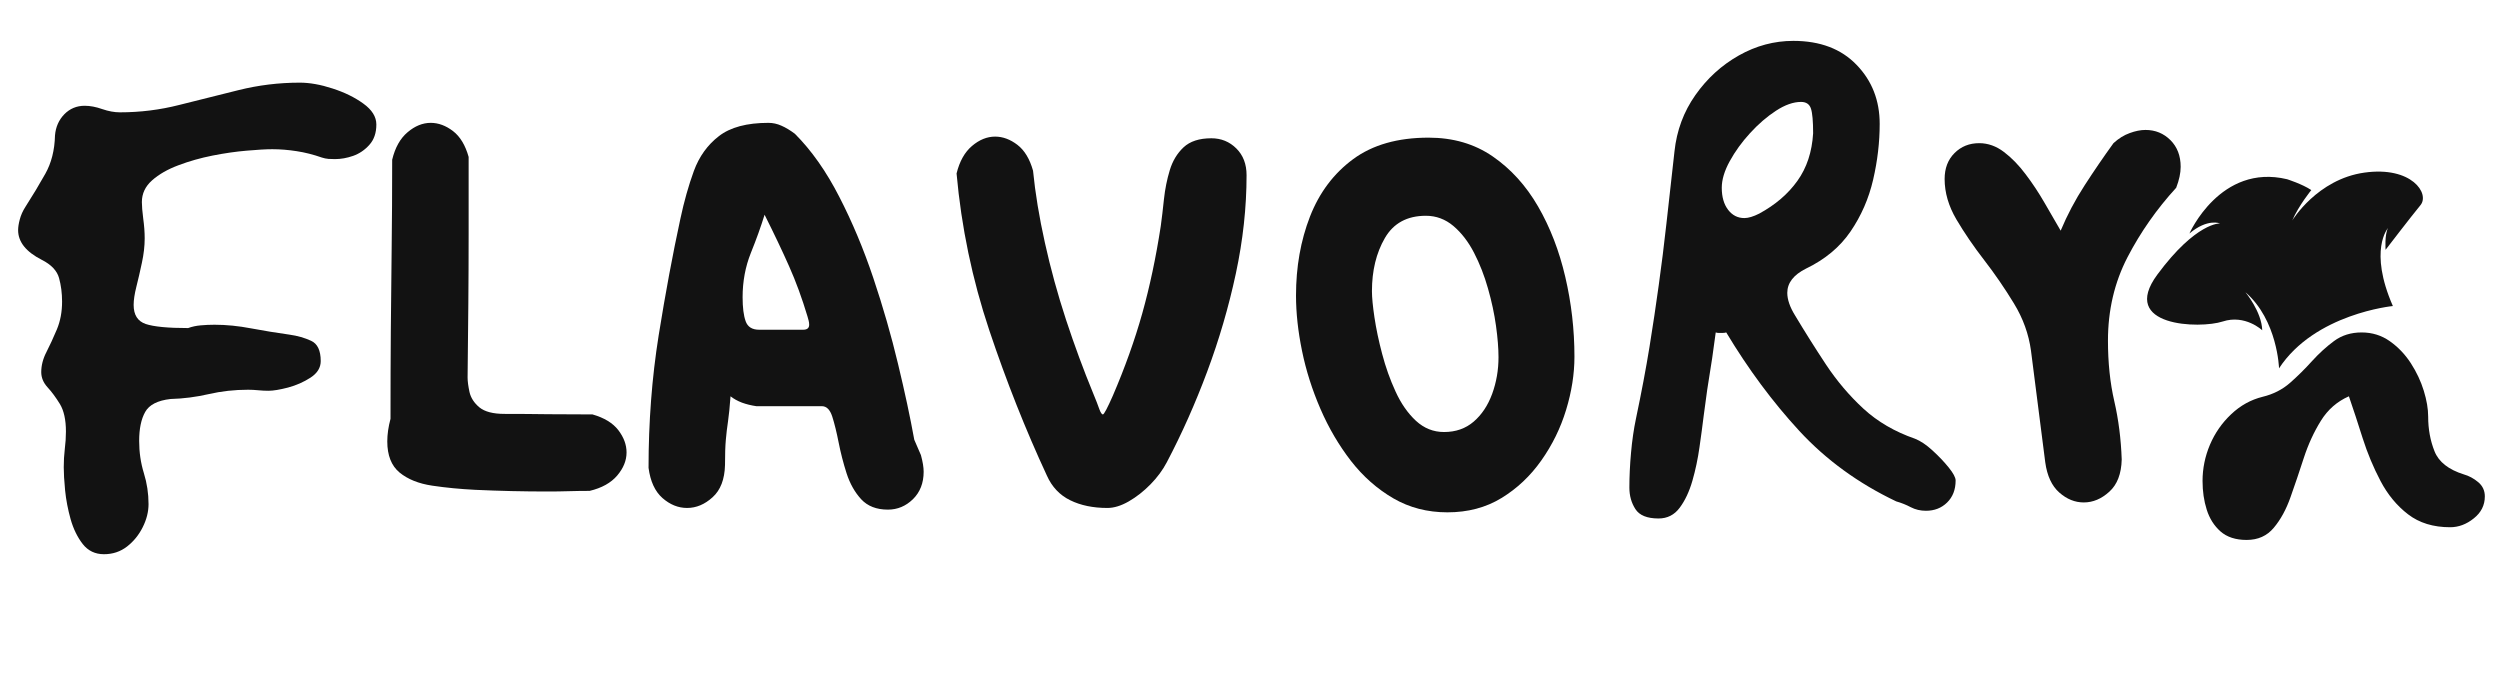
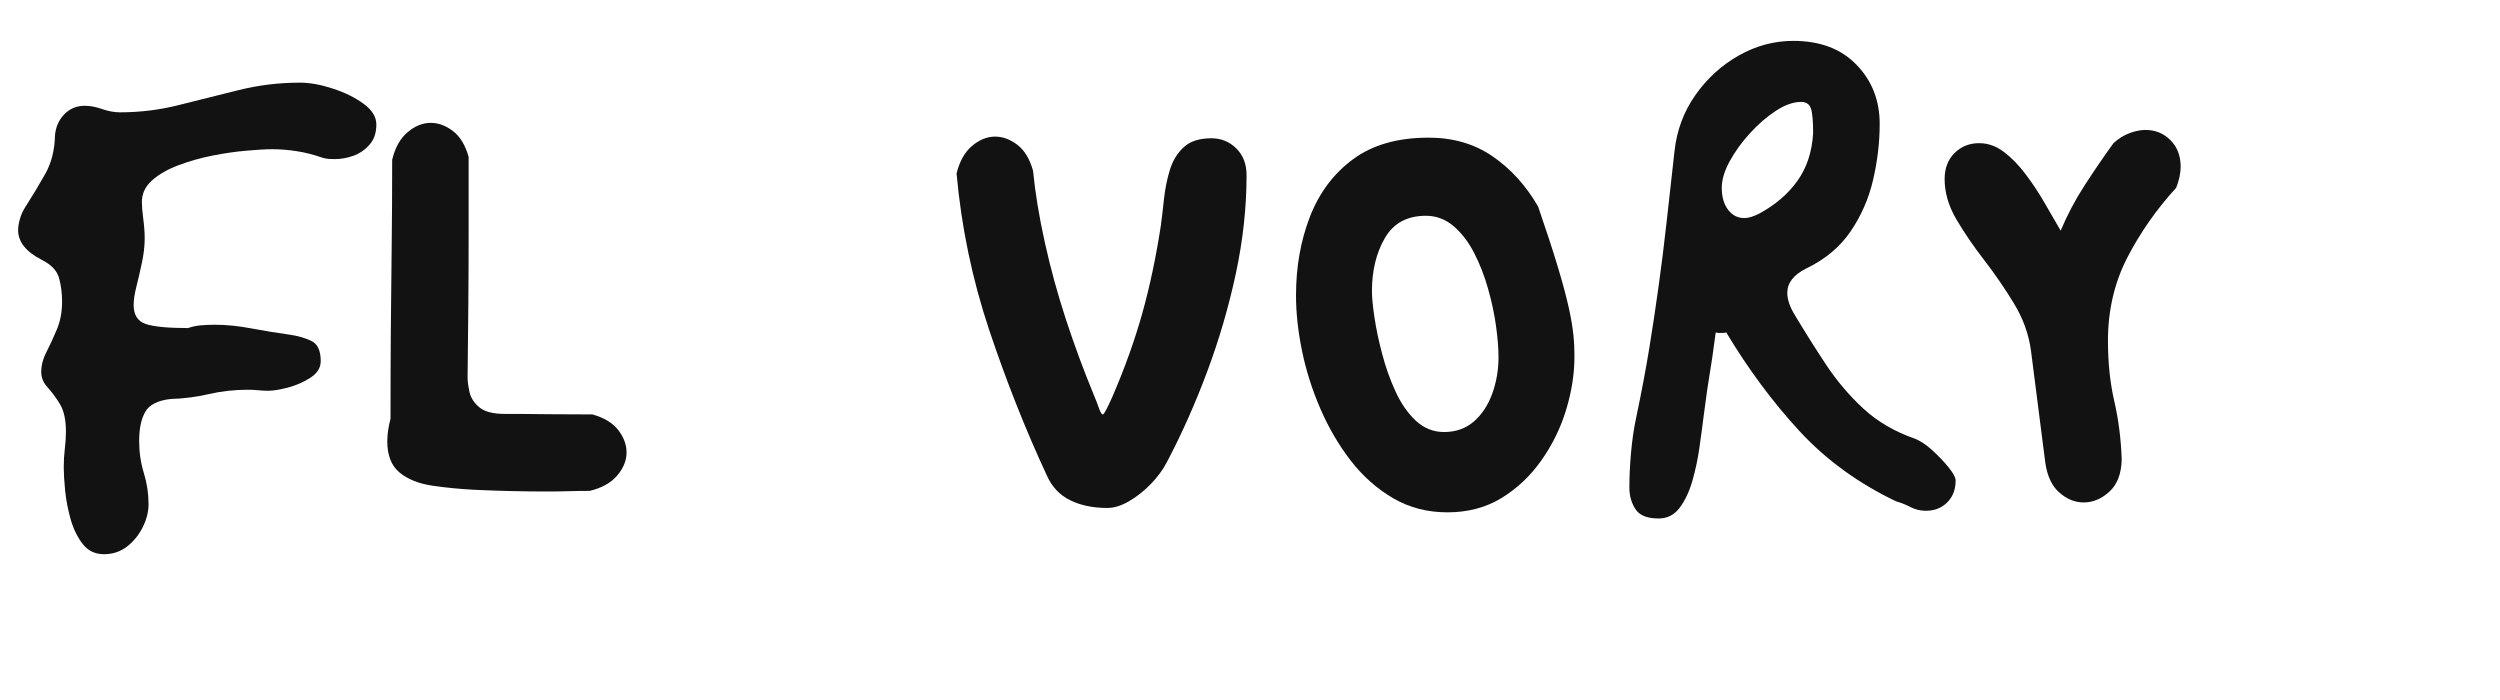
<svg xmlns="http://www.w3.org/2000/svg" width="500" zoomAndPan="magnify" viewBox="0 0 375 105" height="140" preserveAspectRatio="xMidYMid meet" version="1.0">
  <defs>
    <g />
    <clipPath id="463b40f595">
      <path d="M 322 25 L 364 25 L 364 56 L 322 56 Z M 322 25 " clip-rule="nonzero" />
    </clipPath>
    <clipPath id="a705427d5c">
      <path d="M 311.012 35.301 L 356.793 12.832 L 370.672 41.109 L 324.891 63.582 Z M 311.012 35.301 " clip-rule="nonzero" />
    </clipPath>
    <clipPath id="8878540e43">
-       <path d="M 311.012 35.301 L 356.793 12.832 L 370.672 41.109 L 324.891 63.582 Z M 311.012 35.301 " clip-rule="nonzero" />
-     </clipPath>
+       </clipPath>
  </defs>
  <g fill="#121212" fill-opacity="1">
    <g transform="translate(-2.235, 76.444)">
      <g>
        <path d="M 30.453 -27.234 C 31.055 -27.453 31.688 -27.586 32.344 -27.641 C 33.008 -27.703 33.703 -27.734 34.422 -27.734 C 36.18 -27.734 38.008 -27.551 39.906 -27.188 C 41.801 -26.832 43.711 -26.52 45.641 -26.25 C 46.848 -26.082 47.93 -25.773 48.891 -25.328 C 49.859 -24.891 50.344 -23.875 50.344 -22.281 C 50.344 -21.289 49.832 -20.461 48.812 -19.797 C 47.801 -19.141 46.676 -18.645 45.438 -18.312 C 44.195 -17.988 43.219 -17.828 42.5 -17.828 C 42.008 -17.828 41.5 -17.852 40.969 -17.906 C 40.445 -17.957 39.941 -17.984 39.453 -17.984 C 37.41 -17.984 35.441 -17.766 33.547 -17.328 C 31.648 -16.891 29.738 -16.645 27.812 -16.594 C 25.883 -16.375 24.617 -15.727 24.016 -14.656 C 23.41 -13.582 23.109 -12.133 23.109 -10.312 C 23.109 -8.613 23.344 -7.004 23.812 -5.484 C 24.281 -3.973 24.516 -2.422 24.516 -0.828 C 24.516 0.328 24.223 1.484 23.641 2.641 C 23.066 3.797 22.285 4.758 21.297 5.531 C 20.305 6.301 19.148 6.688 17.828 6.688 C 16.504 6.688 15.441 6.176 14.641 5.156 C 13.848 4.133 13.242 2.895 12.828 1.438 C 12.422 -0.02 12.145 -1.461 12 -2.891 C 11.863 -4.316 11.797 -5.473 11.797 -6.359 C 11.797 -7.297 11.848 -8.203 11.953 -9.078 C 12.066 -9.961 12.125 -10.844 12.125 -11.719 C 12.125 -13.477 11.82 -14.852 11.219 -15.844 C 10.613 -16.832 9.992 -17.672 9.359 -18.359 C 8.734 -19.047 8.422 -19.801 8.422 -20.625 C 8.422 -21.625 8.68 -22.629 9.203 -23.641 C 9.723 -24.66 10.242 -25.789 10.766 -27.031 C 11.285 -28.27 11.547 -29.66 11.547 -31.203 C 11.547 -32.461 11.395 -33.641 11.094 -34.734 C 10.789 -35.836 9.926 -36.75 8.5 -37.469 C 6.133 -38.676 4.953 -40.16 4.953 -41.922 C 4.953 -42.367 5.035 -42.906 5.203 -43.531 C 5.367 -44.164 5.645 -44.785 6.031 -45.391 C 7.125 -47.098 8.125 -48.758 9.031 -50.375 C 9.945 -52 10.43 -53.914 10.484 -56.125 C 10.586 -57.383 11.051 -58.441 11.875 -59.297 C 12.707 -60.148 13.727 -60.578 14.938 -60.578 C 15.758 -60.578 16.641 -60.41 17.578 -60.078 C 18.516 -59.754 19.395 -59.594 20.219 -59.594 C 23.25 -59.594 26.219 -59.961 29.125 -60.703 C 32.039 -61.441 35 -62.18 38 -62.922 C 41 -63.672 44.066 -64.047 47.203 -64.047 C 48.691 -64.047 50.328 -63.754 52.109 -63.172 C 53.898 -62.598 55.441 -61.844 56.734 -60.906 C 58.035 -59.969 58.688 -58.922 58.688 -57.766 C 58.688 -56.504 58.336 -55.488 57.641 -54.719 C 56.953 -53.945 56.141 -53.395 55.203 -53.062 C 54.273 -52.738 53.367 -52.578 52.484 -52.578 C 52.16 -52.578 51.832 -52.586 51.5 -52.609 C 51.164 -52.641 50.836 -52.707 50.516 -52.812 C 49.242 -53.258 47.988 -53.578 46.75 -53.766 C 45.508 -53.961 44.285 -54.062 43.078 -54.062 C 42.141 -54.062 40.859 -53.988 39.234 -53.844 C 37.617 -53.707 35.914 -53.461 34.125 -53.109 C 32.332 -52.754 30.625 -52.27 29 -51.656 C 27.383 -51.051 26.066 -50.297 25.047 -49.391 C 24.023 -48.484 23.516 -47.398 23.516 -46.141 C 23.516 -45.535 23.582 -44.707 23.719 -43.656 C 23.863 -42.613 23.938 -41.625 23.938 -40.688 C 23.938 -39.531 23.797 -38.305 23.516 -37.016 C 23.242 -35.723 22.969 -34.523 22.688 -33.422 C 22.414 -32.328 22.281 -31.422 22.281 -30.703 C 22.281 -29.211 22.883 -28.258 24.094 -27.844 C 25.312 -27.438 27.43 -27.234 30.453 -27.234 Z M 30.453 -27.234 " />
      </g>
    </g>
  </g>
  <g fill="#121212" fill-opacity="1">
    <g transform="translate(51.483, 76.444)">
      <g>
        <path d="M 7.344 -52.484 C 7.781 -54.305 8.551 -55.68 9.656 -56.609 C 10.758 -57.547 11.914 -58.016 13.125 -58.016 C 14.281 -58.016 15.395 -57.602 16.469 -56.781 C 17.539 -55.957 18.32 -54.664 18.812 -52.906 C 18.812 -48.781 18.812 -44.926 18.812 -41.344 C 18.812 -37.77 18.797 -34.25 18.766 -30.781 C 18.742 -27.312 18.707 -23.656 18.656 -19.812 C 18.656 -19.258 18.75 -18.539 18.938 -17.656 C 19.133 -16.781 19.629 -16.008 20.422 -15.344 C 21.223 -14.688 22.477 -14.359 24.188 -14.359 C 26.383 -14.359 28.582 -14.344 30.781 -14.312 C 32.977 -14.289 35.18 -14.281 37.391 -14.281 C 39.148 -13.781 40.441 -12.992 41.266 -11.922 C 42.086 -10.848 42.5 -9.734 42.5 -8.578 C 42.5 -7.367 42.031 -6.211 41.094 -5.109 C 40.164 -4.016 38.789 -3.25 36.969 -2.812 C 35.926 -2.812 34.879 -2.797 33.828 -2.766 C 32.785 -2.734 31.742 -2.719 30.703 -2.719 C 27.066 -2.719 23.438 -2.801 19.812 -2.969 C 17.551 -3.082 15.398 -3.289 13.359 -3.594 C 11.328 -3.895 9.691 -4.551 8.453 -5.562 C 7.223 -6.582 6.609 -8.141 6.609 -10.234 C 6.609 -11.273 6.77 -12.406 7.094 -13.625 C 7.094 -18.406 7.109 -22.844 7.141 -26.938 C 7.172 -31.039 7.211 -35.129 7.266 -39.203 C 7.316 -43.273 7.344 -47.703 7.344 -52.484 Z M 7.344 -52.484 " />
      </g>
    </g>
  </g>
  <g fill="#121212" fill-opacity="1">
    <g transform="translate(92.329, 76.444)">
      <g>
-         <path d="M 21.125 -15.516 C 20.352 -15.629 19.633 -15.805 18.969 -16.047 C 18.312 -16.297 17.738 -16.613 17.25 -17 C 17.133 -15.406 17.008 -14.156 16.875 -13.25 C 16.738 -12.344 16.629 -11.422 16.547 -10.484 C 16.461 -9.547 16.422 -8.281 16.422 -6.688 C 16.367 -4.539 15.75 -2.93 14.562 -1.859 C 13.383 -0.785 12.109 -0.25 10.734 -0.25 C 9.41 -0.25 8.18 -0.742 7.047 -1.734 C 5.922 -2.723 5.223 -4.234 4.953 -6.266 C 4.953 -13.148 5.457 -19.77 6.469 -26.125 C 7.488 -32.477 8.578 -38.32 9.734 -43.656 C 10.285 -46.238 10.957 -48.617 11.75 -50.797 C 12.551 -52.973 13.805 -54.719 15.516 -56.031 C 17.223 -57.352 19.695 -58.016 22.938 -58.016 C 23.602 -58.016 24.25 -57.875 24.875 -57.594 C 25.508 -57.32 26.188 -56.914 26.906 -56.375 C 29.383 -53.895 31.598 -50.754 33.547 -46.953 C 35.504 -43.16 37.211 -39.086 38.672 -34.734 C 40.129 -30.391 41.363 -26.098 42.375 -21.859 C 43.395 -17.629 44.207 -13.836 44.812 -10.484 L 45.812 -8.172 C 46.082 -7.18 46.219 -6.352 46.219 -5.688 C 46.219 -3.988 45.68 -2.613 44.609 -1.562 C 43.535 -0.52 42.285 0 40.859 0 C 39.148 0 37.812 -0.52 36.844 -1.562 C 35.883 -2.613 35.156 -3.91 34.656 -5.453 C 34.164 -6.992 33.77 -8.531 33.469 -10.062 C 33.164 -11.602 32.848 -12.895 32.516 -13.938 C 32.18 -14.988 31.66 -15.516 30.953 -15.516 C 30.891 -15.516 30.832 -15.516 30.781 -15.516 C 30.727 -15.516 30.676 -15.516 30.625 -15.516 Z M 22.359 -44.234 C 21.816 -42.473 21.129 -40.562 20.297 -38.5 C 19.473 -36.438 19.062 -34.223 19.062 -31.859 C 19.062 -30.316 19.211 -29.117 19.516 -28.266 C 19.816 -27.41 20.492 -26.984 21.547 -26.984 L 28.141 -26.984 C 28.742 -26.984 29.047 -27.234 29.047 -27.734 C 29.047 -27.953 29.02 -28.156 28.969 -28.344 C 28.914 -28.539 28.859 -28.75 28.797 -28.969 C 27.973 -31.719 27.051 -34.234 26.031 -36.516 C 25.02 -38.797 23.797 -41.367 22.359 -44.234 Z M 22.359 -44.234 " />
-       </g>
+         </g>
    </g>
  </g>
  <g fill="#121212" fill-opacity="1">
    <g transform="translate(140.188, 76.444)">
      <g>
        <path d="M 3.297 -50.422 C 3.742 -52.242 4.516 -53.617 5.609 -54.547 C 6.711 -55.484 7.867 -55.953 9.078 -55.953 C 10.234 -55.953 11.348 -55.539 12.422 -54.719 C 13.492 -53.895 14.273 -52.602 14.766 -50.844 C 15.098 -47.488 15.691 -43.883 16.547 -40.031 C 17.398 -36.176 18.457 -32.32 19.719 -28.469 C 20.988 -24.625 22.336 -20.969 23.766 -17.5 C 24.203 -16.445 24.516 -15.645 24.703 -15.094 C 24.898 -14.551 25.082 -14.281 25.25 -14.281 C 25.414 -14.281 25.91 -15.211 26.734 -17.078 C 28.555 -21.316 30.031 -25.441 31.156 -29.453 C 32.281 -33.473 33.203 -37.82 33.922 -42.5 C 34.086 -43.707 34.25 -45.066 34.406 -46.578 C 34.57 -48.098 34.863 -49.547 35.281 -50.922 C 35.695 -52.297 36.383 -53.438 37.344 -54.344 C 38.312 -55.25 39.703 -55.703 41.516 -55.703 C 42.992 -55.703 44.242 -55.191 45.266 -54.172 C 46.285 -53.16 46.797 -51.828 46.797 -50.172 C 46.797 -45.336 46.258 -40.414 45.188 -35.406 C 44.113 -30.395 42.68 -25.492 40.891 -20.703 C 39.109 -15.922 37.086 -11.383 34.828 -7.094 C 34.223 -5.938 33.41 -4.836 32.391 -3.797 C 31.367 -2.754 30.281 -1.898 29.125 -1.234 C 27.977 -0.578 26.91 -0.25 25.922 -0.25 C 23.773 -0.25 21.914 -0.633 20.344 -1.406 C 18.77 -2.176 17.602 -3.41 16.844 -5.109 C 13.645 -11.992 10.766 -19.258 8.203 -26.906 C 5.648 -34.551 4.016 -42.391 3.297 -50.422 Z M 3.297 -50.422 " />
      </g>
    </g>
  </g>
  <g fill="#121212" fill-opacity="1">
    <g transform="translate(190.276, 76.444)">
      <g>
-         <path d="M 4.125 -32.109 C 4.125 -36.398 4.82 -40.348 6.219 -43.953 C 7.625 -47.555 9.785 -50.43 12.703 -52.578 C 15.617 -54.723 19.391 -55.797 24.016 -55.797 C 27.703 -55.797 30.906 -54.859 33.625 -52.984 C 36.352 -51.109 38.625 -48.602 40.438 -45.469 C 42.25 -42.332 43.609 -38.812 44.516 -34.906 C 45.43 -31 45.891 -27.008 45.891 -22.938 C 45.891 -20.352 45.473 -17.695 44.641 -14.969 C 43.816 -12.25 42.578 -9.719 40.922 -7.375 C 39.273 -5.039 37.281 -3.16 34.938 -1.734 C 32.602 -0.305 29.898 0.406 26.828 0.406 C 23.848 0.406 21.148 -0.289 18.734 -1.688 C 16.316 -3.094 14.195 -4.961 12.375 -7.297 C 10.562 -9.641 9.035 -12.238 7.797 -15.094 C 6.555 -17.957 5.633 -20.859 5.031 -23.797 C 4.426 -26.742 4.125 -29.516 4.125 -32.109 Z M 26.328 -11.641 C 28.086 -11.641 29.57 -12.16 30.781 -13.203 C 31.988 -14.242 32.91 -15.629 33.547 -17.359 C 34.18 -19.098 34.5 -20.93 34.5 -22.859 C 34.5 -24.18 34.375 -25.75 34.125 -27.562 C 33.875 -29.375 33.473 -31.242 32.922 -33.172 C 32.379 -35.098 31.68 -36.883 30.828 -38.531 C 29.973 -40.188 28.941 -41.523 27.734 -42.547 C 26.523 -43.566 25.148 -44.078 23.609 -44.078 C 20.797 -44.078 18.742 -42.961 17.453 -40.734 C 16.16 -38.504 15.516 -35.848 15.516 -32.766 C 15.516 -31.828 15.641 -30.52 15.891 -28.844 C 16.141 -27.164 16.523 -25.336 17.047 -23.359 C 17.566 -21.379 18.238 -19.492 19.062 -17.703 C 19.883 -15.91 20.898 -14.453 22.109 -13.328 C 23.328 -12.203 24.734 -11.641 26.328 -11.641 Z M 26.328 -11.641 " />
+         <path d="M 4.125 -32.109 C 4.125 -36.398 4.82 -40.348 6.219 -43.953 C 7.625 -47.555 9.785 -50.43 12.703 -52.578 C 15.617 -54.723 19.391 -55.797 24.016 -55.797 C 27.703 -55.797 30.906 -54.859 33.625 -52.984 C 36.352 -51.109 38.625 -48.602 40.438 -45.469 C 45.43 -31 45.891 -27.008 45.891 -22.938 C 45.891 -20.352 45.473 -17.695 44.641 -14.969 C 43.816 -12.25 42.578 -9.719 40.922 -7.375 C 39.273 -5.039 37.281 -3.16 34.938 -1.734 C 32.602 -0.305 29.898 0.406 26.828 0.406 C 23.848 0.406 21.148 -0.289 18.734 -1.688 C 16.316 -3.094 14.195 -4.961 12.375 -7.297 C 10.562 -9.641 9.035 -12.238 7.797 -15.094 C 6.555 -17.957 5.633 -20.859 5.031 -23.797 C 4.426 -26.742 4.125 -29.516 4.125 -32.109 Z M 26.328 -11.641 C 28.086 -11.641 29.57 -12.16 30.781 -13.203 C 31.988 -14.242 32.91 -15.629 33.547 -17.359 C 34.18 -19.098 34.5 -20.93 34.5 -22.859 C 34.5 -24.18 34.375 -25.75 34.125 -27.562 C 33.875 -29.375 33.473 -31.242 32.922 -33.172 C 32.379 -35.098 31.68 -36.883 30.828 -38.531 C 29.973 -40.188 28.941 -41.523 27.734 -42.547 C 26.523 -43.566 25.148 -44.078 23.609 -44.078 C 20.797 -44.078 18.742 -42.961 17.453 -40.734 C 16.16 -38.504 15.516 -35.848 15.516 -32.766 C 15.516 -31.828 15.641 -30.52 15.891 -28.844 C 16.141 -27.164 16.523 -25.336 17.047 -23.359 C 17.566 -21.379 18.238 -19.492 19.062 -17.703 C 19.883 -15.91 20.898 -14.453 22.109 -13.328 C 23.328 -12.203 24.734 -11.641 26.328 -11.641 Z M 26.328 -11.641 " />
      </g>
    </g>
  </g>
  <g fill="#121212" fill-opacity="1">
    <g transform="translate(240.281, 76.444)">
      <g>
        <path d="M 17.078 -26.578 C 16.859 -24.922 16.68 -23.641 16.547 -22.734 C 16.41 -21.828 16.285 -21.031 16.172 -20.344 C 16.066 -19.656 15.941 -18.859 15.797 -17.953 C 15.66 -17.047 15.484 -15.738 15.266 -14.031 C 15.098 -12.656 14.891 -11.098 14.641 -9.359 C 14.398 -7.629 14.047 -5.953 13.578 -4.328 C 13.109 -2.703 12.473 -1.352 11.672 -0.281 C 10.879 0.789 9.82 1.328 8.5 1.328 C 6.789 1.328 5.633 0.859 5.031 -0.078 C 4.426 -1.016 4.125 -2.086 4.125 -3.297 C 4.125 -4.953 4.207 -6.703 4.375 -8.547 C 4.539 -10.391 4.785 -12.082 5.109 -13.625 C 5.941 -17.582 6.617 -21.172 7.141 -24.391 C 7.66 -27.609 8.125 -30.703 8.531 -33.672 C 8.945 -36.641 9.332 -39.734 9.688 -42.953 C 10.051 -46.172 10.453 -49.766 10.891 -53.734 C 11.223 -56.867 12.27 -59.688 14.031 -62.188 C 15.789 -64.688 17.961 -66.664 20.547 -68.125 C 23.129 -69.582 25.852 -70.312 28.719 -70.312 C 32.738 -70.312 35.898 -69.113 38.203 -66.719 C 40.516 -64.332 41.672 -61.379 41.672 -57.859 C 41.672 -55.109 41.344 -52.316 40.688 -49.484 C 40.031 -46.648 38.898 -44.062 37.297 -41.719 C 35.703 -39.383 33.477 -37.531 30.625 -36.156 C 28.75 -35.219 27.812 -34.004 27.812 -32.516 C 27.812 -31.523 28.195 -30.398 28.969 -29.141 C 30.457 -26.66 32.008 -24.195 33.625 -21.75 C 35.25 -19.301 37.117 -17.098 39.234 -15.141 C 41.359 -13.191 43.93 -11.691 46.953 -10.641 C 47.785 -10.316 48.664 -9.727 49.594 -8.875 C 50.531 -8.02 51.344 -7.164 52.031 -6.312 C 52.719 -5.457 53.062 -4.812 53.062 -4.375 C 53.062 -3 52.633 -1.895 51.781 -1.062 C 50.938 -0.238 49.879 0.172 48.609 0.172 C 47.785 0.172 47.031 -0.004 46.344 -0.359 C 45.656 -0.723 44.926 -1.016 44.156 -1.234 C 38.488 -3.93 33.645 -7.453 29.625 -11.797 C 25.613 -16.148 21.957 -21.078 18.656 -26.578 C 18.488 -26.523 18.266 -26.5 17.984 -26.5 C 17.879 -26.5 17.742 -26.5 17.578 -26.5 C 17.41 -26.5 17.242 -26.523 17.078 -26.578 Z M 31.688 -56.453 C 31.688 -58.266 31.578 -59.5 31.359 -60.156 C 31.141 -60.82 30.645 -61.156 29.875 -61.156 C 28.719 -61.156 27.461 -60.711 26.109 -59.828 C 24.766 -58.953 23.473 -57.836 22.234 -56.484 C 21.004 -55.141 19.988 -53.738 19.188 -52.281 C 18.383 -50.82 17.984 -49.488 17.984 -48.281 C 17.984 -46.906 18.301 -45.801 18.938 -44.969 C 19.57 -44.145 20.383 -43.734 21.375 -43.734 C 21.977 -43.734 22.723 -43.957 23.609 -44.406 C 26.023 -45.719 27.93 -47.352 29.328 -49.312 C 30.734 -51.27 31.52 -53.648 31.688 -56.453 Z M 31.688 -56.453 " />
      </g>
    </g>
  </g>
  <g fill="#121212" fill-opacity="1">
    <g transform="translate(290.038, 76.444)">
      <g>
        <path d="M 16.75 -7.094 L 14.609 -23.844 C 14.273 -26.32 13.422 -28.688 12.047 -30.938 C 10.672 -33.195 9.188 -35.359 7.594 -37.422 C 6 -39.484 4.609 -41.52 3.422 -43.531 C 2.242 -45.539 1.656 -47.562 1.656 -49.594 C 1.656 -51.195 2.148 -52.492 3.141 -53.484 C 4.129 -54.473 5.363 -54.969 6.844 -54.969 C 8.164 -54.969 9.406 -54.523 10.562 -53.641 C 11.719 -52.766 12.801 -51.648 13.812 -50.297 C 14.832 -48.953 15.781 -47.52 16.656 -46 C 17.539 -44.488 18.344 -43.102 19.062 -41.844 C 20.051 -44.207 21.25 -46.473 22.656 -48.641 C 24.062 -50.816 25.504 -52.926 26.984 -54.969 C 27.754 -55.676 28.566 -56.18 29.422 -56.484 C 30.273 -56.797 31.062 -56.953 31.781 -56.953 C 33.258 -56.953 34.508 -56.441 35.531 -55.422 C 36.551 -54.398 37.062 -53.066 37.062 -51.422 C 37.062 -50.484 36.836 -49.438 36.391 -48.281 C 33.473 -45.094 31.035 -41.613 29.078 -37.844 C 27.129 -34.07 26.156 -29.906 26.156 -25.344 C 26.156 -22.039 26.473 -19.008 27.109 -16.25 C 27.742 -13.5 28.113 -10.586 28.219 -7.516 C 28.164 -5.367 27.547 -3.758 26.359 -2.688 C 25.18 -1.613 23.906 -1.078 22.531 -1.078 C 21.207 -1.078 19.984 -1.57 18.859 -2.562 C 17.734 -3.551 17.031 -5.062 16.75 -7.094 Z M 16.75 -7.094 " />
      </g>
    </g>
  </g>
  <g fill="#121212" fill-opacity="1">
    <g transform="translate(327.913, 76.444)">
      <g>
-         <path d="M 24.422 -17 C 22.66 -16.227 21.258 -15.004 20.219 -13.328 C 19.176 -11.648 18.32 -9.789 17.656 -7.75 C 17 -5.719 16.336 -3.766 15.672 -1.891 C 15.016 -0.023 14.176 1.508 13.156 2.719 C 12.145 3.938 10.785 4.547 9.078 4.547 C 7.43 4.547 6.125 4.117 5.156 3.266 C 4.195 2.41 3.508 1.32 3.094 0 C 2.676 -1.32 2.469 -2.754 2.469 -4.297 C 2.469 -6.16 2.836 -7.973 3.578 -9.734 C 4.328 -11.492 5.391 -13.02 6.766 -14.312 C 8.141 -15.613 9.707 -16.484 11.469 -16.922 C 13.062 -17.305 14.438 -18.004 15.594 -19.016 C 16.75 -20.035 17.848 -21.125 18.891 -22.281 C 19.941 -23.438 21.047 -24.441 22.203 -25.297 C 23.359 -26.148 24.734 -26.578 26.328 -26.578 C 27.922 -26.578 29.336 -26.133 30.578 -25.25 C 31.816 -24.375 32.863 -23.273 33.719 -21.953 C 34.57 -20.629 35.219 -19.254 35.656 -17.828 C 36.094 -16.398 36.312 -15.109 36.312 -13.953 C 36.312 -12.078 36.629 -10.344 37.266 -8.75 C 37.898 -7.156 39.367 -6 41.672 -5.281 C 42.441 -5.062 43.156 -4.676 43.812 -4.125 C 44.477 -3.57 44.812 -2.859 44.812 -1.984 C 44.812 -0.66 44.258 0.438 43.156 1.312 C 42.062 2.195 40.879 2.641 39.609 2.641 C 37.078 2.641 34.973 1.992 33.297 0.703 C 31.617 -0.586 30.242 -2.25 29.172 -4.281 C 28.098 -6.32 27.203 -8.469 26.484 -10.719 C 25.773 -12.977 25.086 -15.07 24.422 -17 Z M 24.422 -17 " />
-       </g>
+         </g>
    </g>
  </g>
  <g clip-path="url(#463b40f595)">
    <g clip-path="url(#a705427d5c)">
      <g clip-path="url(#8878540e43)">
-         <path fill="#121212" d="M 341.855 55.25 C 341.855 55.25 341.645 48.02 336.816 43.836 C 336.816 43.836 339.25 46.75 339.336 49.543 C 339.336 49.543 336.777 47.117 333.398 48.227 C 330.02 49.336 317.793 49.039 323.605 41.184 C 329.414 33.328 333.004 33.512 333.004 33.512 C 333.004 33.512 331.133 32.727 328.414 35.023 C 328.414 35.023 333.047 24.488 343.059 26.883 C 343.059 26.883 345.344 27.605 346.695 28.512 C 346.695 28.512 344.805 30.824 343.836 33.074 C 343.836 33.074 347.586 26.879 354.668 25.891 C 361.746 24.898 364.504 29.047 363.066 30.781 C 361.633 32.52 357.836 37.473 357.836 37.473 C 357.836 37.473 357.672 35.199 358.203 34.207 C 358.203 34.207 355.254 37.496 358.93 45.906 C 358.93 45.906 347.23 47.039 341.855 55.25 " fill-opacity="1" fill-rule="evenodd" />
-       </g>
+         </g>
    </g>
  </g>
</svg>